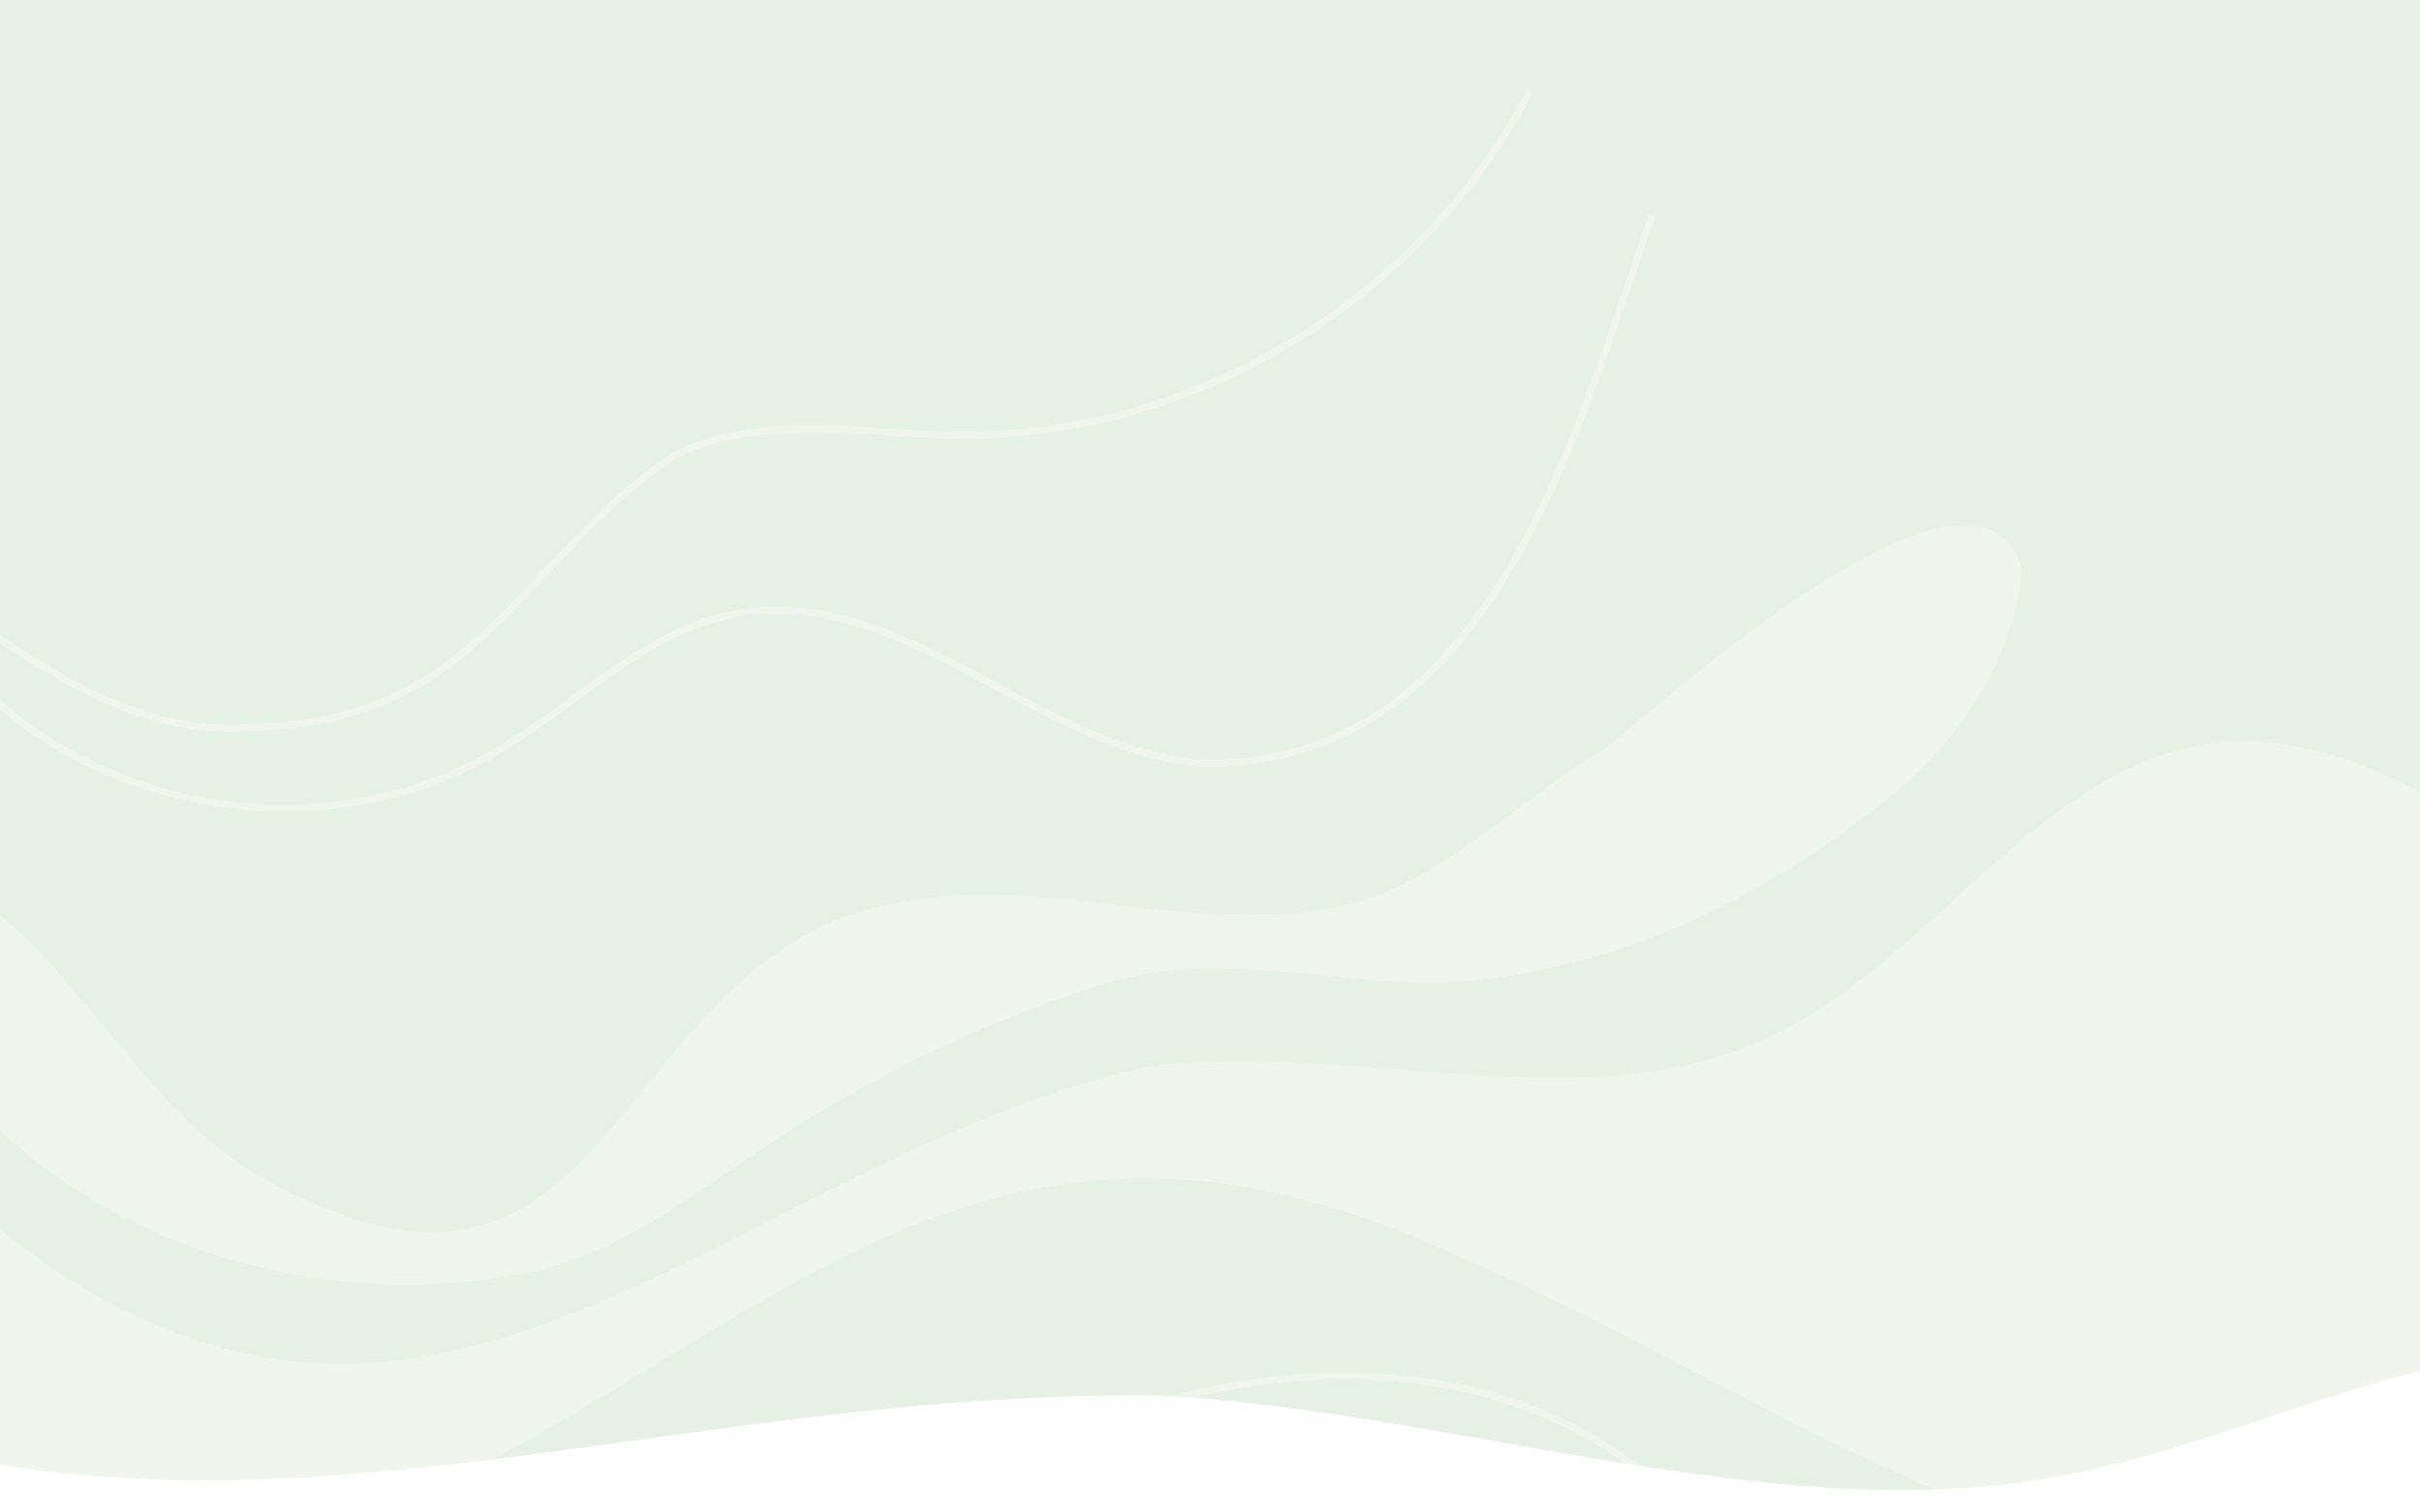
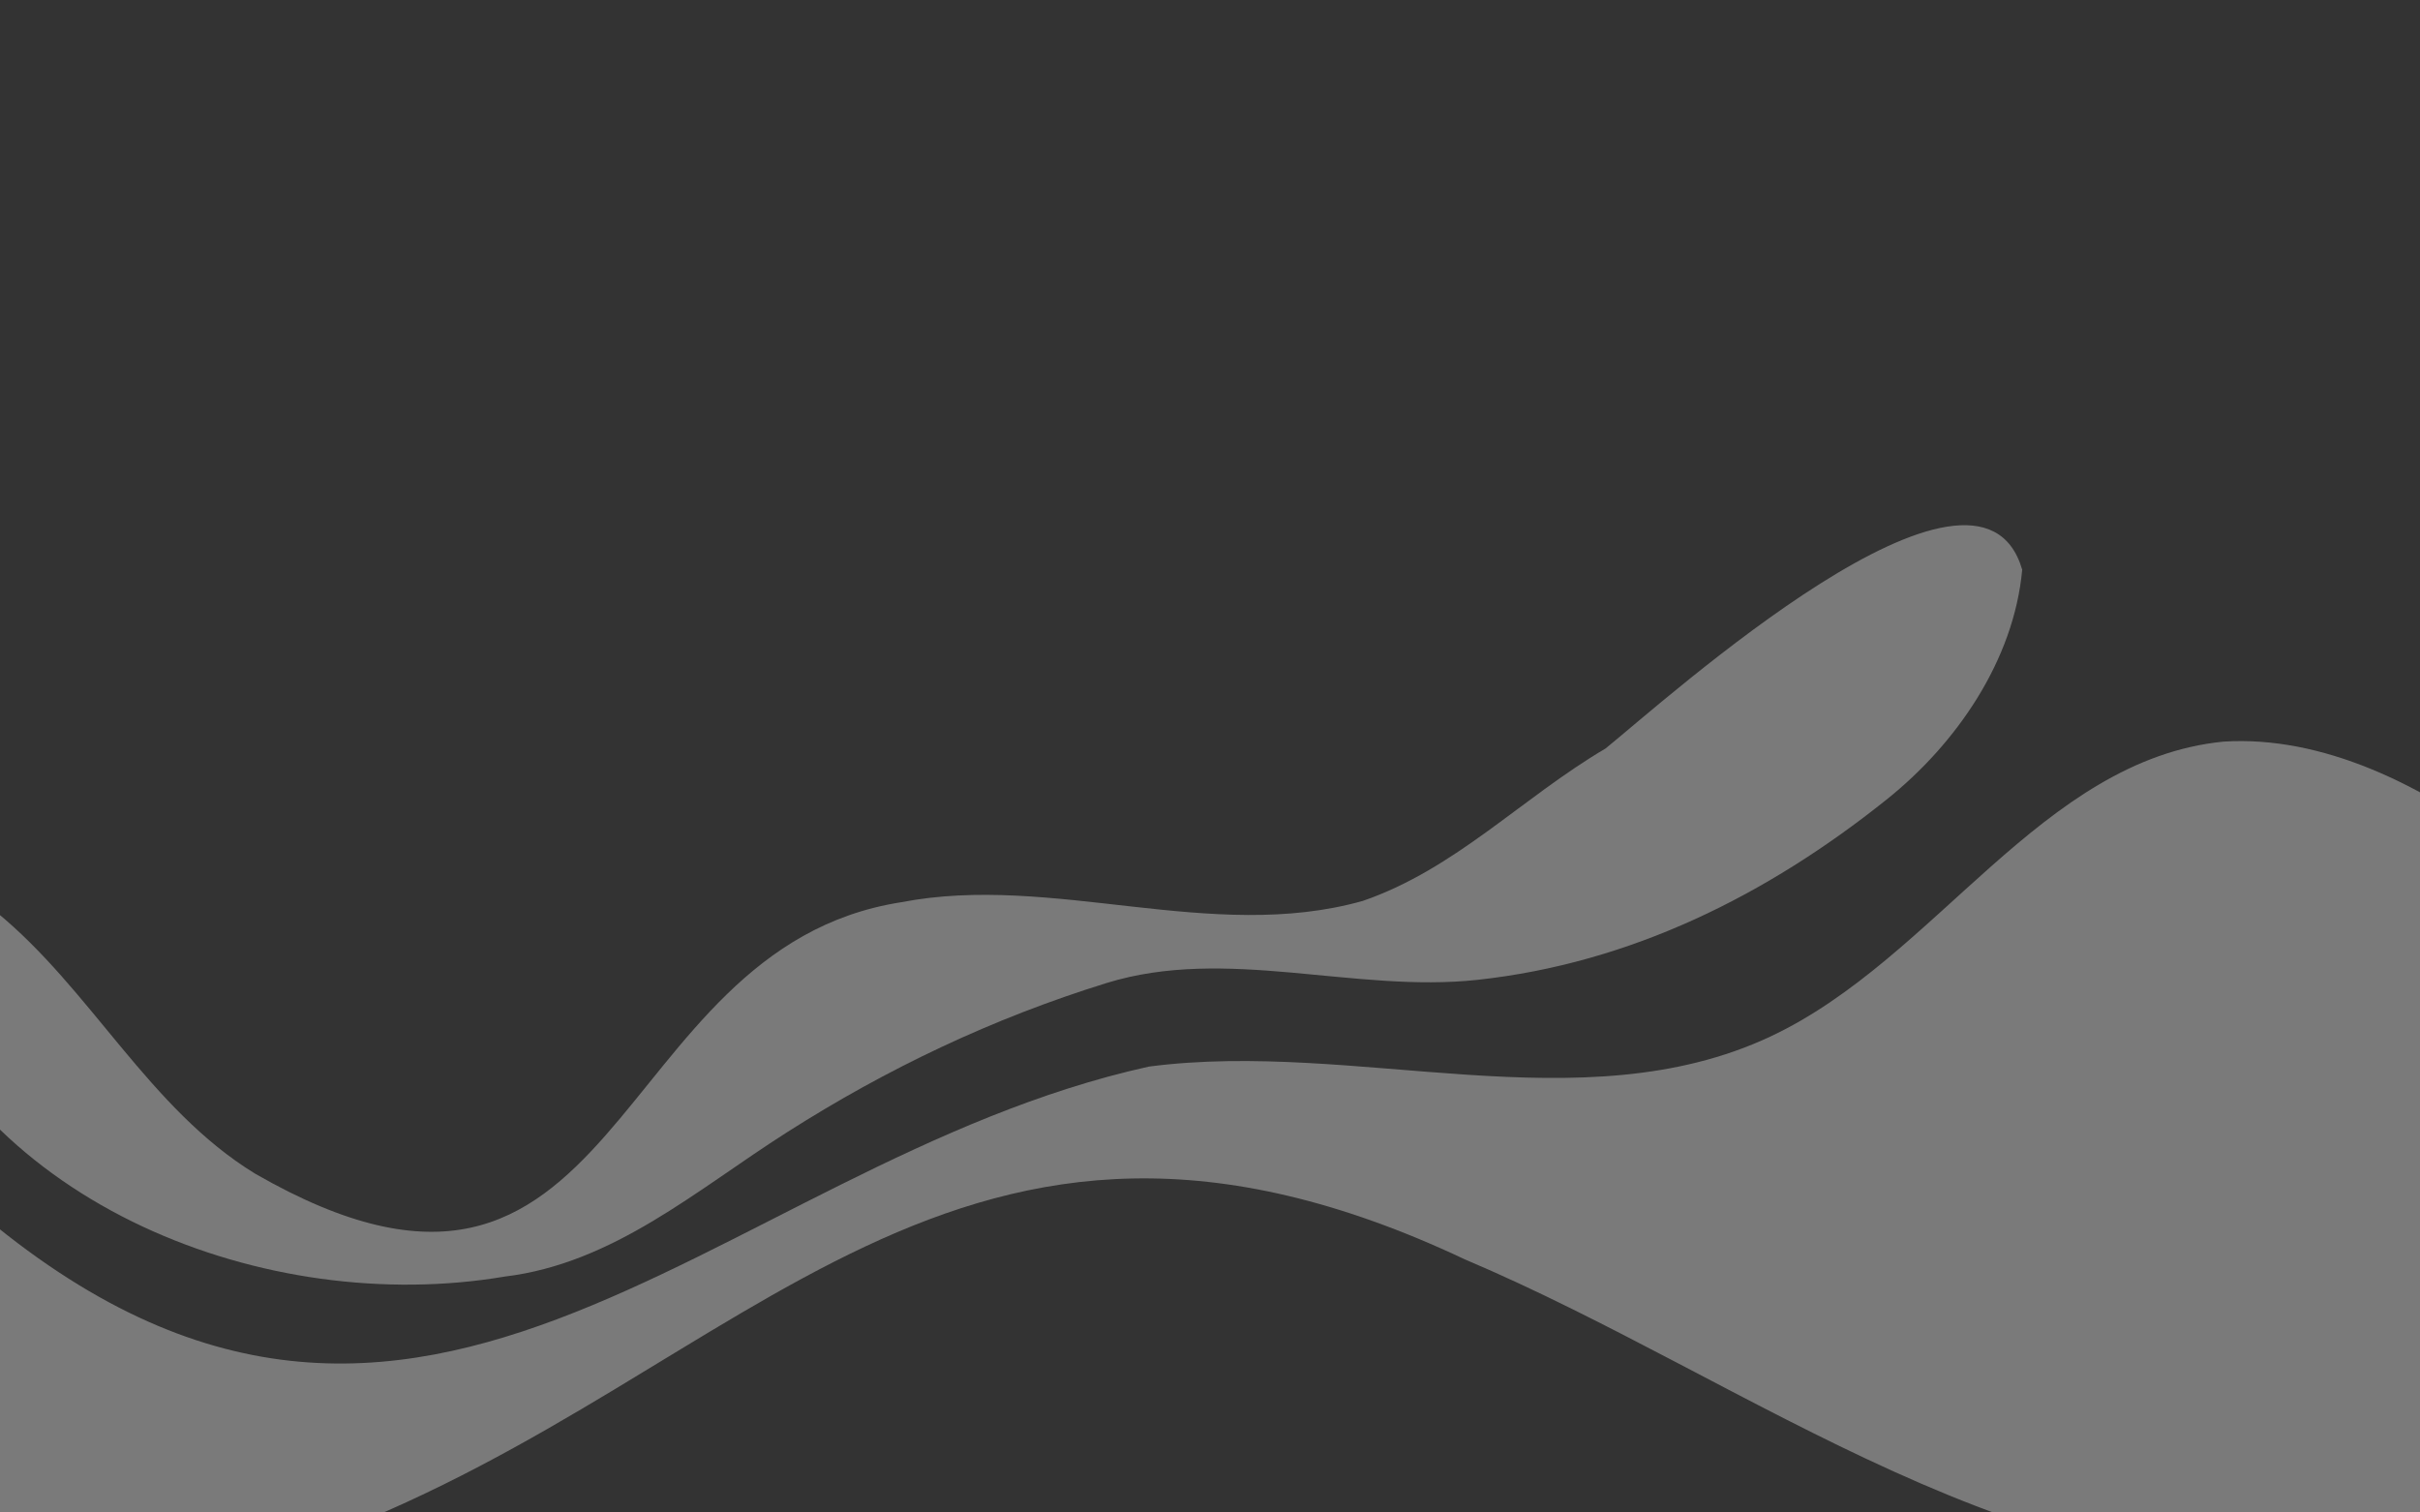
<svg xmlns="http://www.w3.org/2000/svg" width="1440" height="900" viewBox="0 0 1440 900" fill="none">
  <rect x="0" y="0" width="1440" height="900" fill="#333333" stroke="none" />
  <g clip-path="url(#clip0_7024_4834)">
-     <rect x="-4.984" width="1446" height="915.558" fill="#E7F0E4" />
    <path d="M1400.18 930.26C1206.26 953.886 1041.61 821.288 871.728 749.423C569.345 606.701 448.102 816.857 196.144 913.131C69.98 946.755 -85.695 920.825 -196.785 854.053C-265.14 800.205 -302.646 693.198 -256.515 614.668C-163.994 493.406 -85.804 638.696 -27.093 708.505C243.579 952.962 421.74 692.547 683.641 634.673C807.185 618.515 940.803 669.669 1053.53 616.757C1151.98 570.564 1214.73 452.053 1323.01 441.304C1439.58 433.835 1565.19 556.537 1624.92 651.16C1674.49 785.566 1525.87 917.384 1400.18 930.26Z" fill="white" fill-opacity="0.35" />
    <path d="M-63.268 575.369C-12.048 717.42 158.769 783.59 300.347 759.616C365.08 751.831 414.723 707.851 468.189 673.825C527.947 635.749 590.766 605.923 658.445 584.947C729.768 562.874 806.008 591.017 879.222 583.046C970.545 573.095 1051.52 532.611 1122.52 475.83C1164.17 442.576 1198.37 392.916 1203.29 338.996C1177.04 248.657 991.594 416.081 955.386 445.375C905.326 474.884 866.09 517.058 810.916 536.085C720.723 561.471 626.406 519.393 536.19 536.879C359.439 564.49 372.197 825.211 151.853 698.416C88.594 659.758 53.99 588.399 -2.551 542.417C-28.631 523.368 -72.818 540.311 -63.268 575.369Z" fill="white" fill-opacity="0.35" />
-     <path d="M1123.41 1318.41C1128.03 1317.45 1134.46 1315.66 1141.91 1313.58C1169.83 1305.83 1212.02 1294.09 1228.88 1307.23C1235.88 1312.66 1238.92 1319.55 1237.85 1327.62C1235.34 1347.03 1208.94 1367.87 1195.51 1373.57C1150.92 1392.58 1099.18 1387.16 1054.44 1379.32C876.603 1357.72 768.152 1275.08 680.999 1208.67C600.486 1147.31 536.87 1098.85 449.449 1115.83C425.046 1121.66 404.478 1135.35 382.713 1149.83C363.92 1162.33 344.471 1175.3 322.344 1182.58C273.941 1198.53 216.428 1195.68 160.475 1174.59C115.868 1155.35 73.33 1130.4 33.997 1100.39C28.496 1096.22 22.762 1092.13 17.187 1088.19C3.364 1078.36 -10.929 1068.23 -22.804 1055.42C-23.002 1055.19 -23.238 1054.96 -23.436 1054.73C-41.667 1034.72 -55.849 1005.76 -62.699 990.278L-63.621 988.15L-61.412 987.46C-13.735 972.653 29.187 1000.21 67.047 1024.51C76.894 1030.81 86.193 1036.8 95.403 1041.98C145.533 1070.22 203.491 1080.61 258.555 1071.32C303.172 1063.79 345.104 1043.91 385.643 1024.72C403.592 1016.24 422.16 1007.45 440.742 999.819C551.346 954.406 676.224 945.275 792.359 974.08C831.552 983.779 870.49 997.918 908.177 1011.61C977.1 1036.61 1048.37 1062.48 1122.14 1061.31C1158.36 1060.74 1194.65 1053.59 1229.78 1046.68C1246.28 1043.44 1263.32 1040.07 1280.18 1037.44C1347.48 1026.9 1397.74 1031.71 1438.4 1052.68C1462.18 1064.91 1483.49 1088.14 1496.89 1114.01C1512.86 1106.37 1525.33 1095.28 1532.75 1081.68C1550.01 1050.02 1540.01 1022.05 1528.54 1004.14C1503.64 965.151 1447.97 935.658 1404.46 938.388C1364.22 940.921 1326.01 957.243 1289.09 973.082C1280.19 976.892 1270.98 980.822 1261.92 984.517C1222.97 1000.3 1165.15 1019.09 1113.42 999.94C1076.16 986.13 1049.2 955.651 1023.1 926.212C1009.08 910.395 994.596 894.001 978.623 880.35C913.278 824.401 811.368 806.546 706.045 832.629C625.511 852.562 551.001 893.393 478.964 932.869C467.332 939.243 455.66 945.617 444.027 951.913C357.759 998.457 128.639 1122.03 32.901 970.856L36.414 968.632C130.086 1116.53 356.734 994.306 442.074 948.279C453.708 941.984 465.34 935.61 477.011 929.236C549.319 889.639 624.061 848.688 705.099 828.594C811.741 802.183 915.017 820.371 981.385 877.202C997.555 891.045 1012.16 907.516 1026.26 923.487C1053.22 953.888 1078.61 982.636 1114.89 996.069C1165.29 1014.73 1222.02 996.229 1260.35 980.723C1269.41 977.067 1278.58 973.137 1287.45 969.328C1324.72 953.368 1363.27 936.886 1404.21 934.305C1442.44 931.914 1489.72 953.614 1518.72 984.884C1523.77 990.307 1528.24 996.049 1532.01 1001.95C1544.04 1020.79 1554.57 1050.31 1536.35 1083.74C1528.52 1098.08 1515.44 1109.76 1498.73 1117.8C1505.96 1132.77 1510.52 1148.51 1511.37 1163.44C1512.97 1191.94 1501.59 1215.16 1478.4 1230.59C1379.57 1296.29 1242.94 1215.87 1148.78 1149.7L1145.05 1147.06L1149.48 1146C1234.12 1125.27 1306.22 1118.25 1383.26 1123.23C1387.54 1123.49 1391.83 1123.82 1396.11 1124.12C1419.21 1125.77 1443.05 1127.53 1466 1123.66C1475.74 1122.02 1484.85 1119.37 1493.1 1115.81C1480.09 1090.75 1459.46 1068.33 1436.46 1056.44C1396.63 1035.93 1347.15 1031.22 1280.77 1041.64C1264 1044.26 1246.99 1047.63 1230.54 1050.87C1195.25 1057.82 1158.76 1065.01 1122.15 1065.59C1047.61 1066.73 975.985 1040.75 906.71 1015.63C869.141 1002.02 830.281 987.92 791.322 978.257C676.046 949.675 552.101 958.716 442.31 1003.81C423.805 1011.4 405.315 1020.15 387.405 1028.63C346.595 1047.94 304.43 1067.89 259.231 1075.55C203.236 1085.01 144.302 1074.44 93.35 1045.74C84.022 1040.49 74.684 1034.5 64.797 1028.12C26.505 1003.55 -13.042 978.17 -57.944 990.88C-50.897 1006.55 -37.404 1033.39 -20.357 1052.04C-8.637 1064.82 5.696 1075.06 19.597 1084.93C25.173 1088.9 30.945 1092.99 36.525 1097.2C75.622 1126.98 117.847 1151.78 162.062 1170.88C217.038 1191.58 273.539 1194.41 321.089 1178.75C342.674 1171.62 361.891 1158.85 380.453 1146.51C401.562 1132.47 423.403 1117.95 448.621 1111.91C537.983 1094.55 602.228 1143.55 683.566 1205.52C770.327 1271.63 878.267 1353.89 1055.09 1375.35C1099.36 1383.08 1150.37 1388.46 1193.95 1369.89C1206.3 1364.64 1231.5 1344.78 1233.8 1327.2C1234.65 1320.62 1232.25 1315.2 1226.39 1310.6C1211.18 1298.73 1170.19 1310.15 1143.09 1317.65C1135.57 1319.73 1129.05 1321.56 1124.32 1322.52L1123.49 1318.48L1123.41 1318.41ZM1154.92 1148.85C1247.93 1213.82 1380.67 1290.52 1476.1 1227.08C1503.77 1208.72 1508.3 1182.43 1507.25 1163.61C1506.44 1149.18 1502.01 1133.94 1495.01 1119.44C1486.38 1123.17 1476.88 1125.97 1466.75 1127.66C1443.29 1131.61 1419.18 1129.86 1395.85 1128.17C1391.57 1127.87 1387.28 1127.54 1383 1127.28C1307.75 1122.43 1237.21 1129.09 1154.92 1148.85Z" fill="white" fill-opacity="0.35" />
-     <path d="M984.987 128.682C980.97 140.212 976.88 152.211 972.717 164.6C929.096 293.842 874.784 454.625 720.237 456.348C674.609 454.708 632.724 432.162 592.171 410.377C544.017 384.486 494.218 357.682 438.999 366.982C403.006 373.391 372.431 395.804 342.858 417.465C328.63 427.88 313.902 438.69 298.605 447.678C197.196 509.28 55.784 488.033 -23.206 399.452C-31.572 390.297 -34.093 381.728 -30.244 375.337C-28.954 372.713 -26.913 370.936 -24.316 370.203C-16.405 367.962 -4.559 375.401 13.367 386.614C44.708 406.22 92.014 435.818 150.708 430.6C239.682 428.695 280.186 385.22 323.071 339.186C345.607 315.007 368.912 290.001 400.325 269.251C439.417 249.455 484.4 252.309 527.863 255.028C541.221 255.87 555.008 256.747 568.358 256.928C707.736 258.898 844.342 177.16 908.269 53.536L911.951 55.436C847.301 180.392 709.228 263.043 568.294 261.053C554.866 260.873 541.001 259.998 527.604 259.156C484.686 256.431 440.288 253.646 402.394 272.805C371.598 293.158 348.447 317.968 326.103 341.988C282.603 388.653 241.523 432.757 150.955 434.683C91.016 440.034 42.965 409.977 11.154 390.067C-4.615 380.227 -17.05 372.407 -23.176 374.158C-24.65 374.565 -25.765 375.591 -26.599 377.314C-30.487 383.784 -24.231 392.227 -20.128 396.689C57.638 483.846 196.711 504.772 296.498 444.125C311.601 435.217 326.252 424.485 340.403 414.149C370.362 392.211 401.323 369.521 438.325 362.943C494.981 353.431 545.407 380.538 594.188 406.772C634.309 428.328 675.764 450.646 720.341 452.261C871.853 450.576 925.64 291.318 968.848 163.326C973.011 150.937 977.1 138.899 981.118 127.369L985.027 128.72L984.987 128.682Z" fill="white" fill-opacity="0.35" />
-     <path d="M1629.44 1175.04C1363.93 1157.86 1155.61 1031.15 933.405 948.111C539.531 789.435 351.608 922.201 -0.728 948.045C-175.516 950.275 -383.627 903.507 -526.721 834.682C-613.335 782.958 -652.171 697.684 -580.83 648.22C-441.812 575.63 -352.124 696.267 -280.372 757.996C59.103 985.748 329.819 826.203 691.323 830.333C860.602 840.466 1035.99 901.833 1194.72 883.044C1333.36 866.648 1431.71 790.777 1579.69 802.163C1738.54 817.436 1895.05 929.929 1965.39 1010.06C2017.5 1117.61 1801.26 1187.96 1629.44 1175.04Z" fill="white" />
-     <path d="M812.193 874.064L1040.48 930.879C1065.08 938.43 1127.96 957.464 1182.74 973.197C1251.21 992.863 1194.57 993.611 1204.14 1009C1213.71 1024.39 1163.58 1042.57 1153.08 1060.46C1142.57 1078.34 758.323 1025.35 647.436 1005.66C536.55 985.967 431.91 986.056 397.872 986.976C370.642 987.712 241.249 954.957 179.957 938.488L229.158 903.514L415.577 855.443C482.722 853.497 619.857 849.452 631.239 848.831C642.62 848.211 756.617 865.394 812.193 874.064Z" fill="white" />
  </g>
  <defs>
    <clipPath id="clip0_7024_4834">
      <rect width="1440" height="900" fill="white" />
    </clipPath>
  </defs>
</svg>